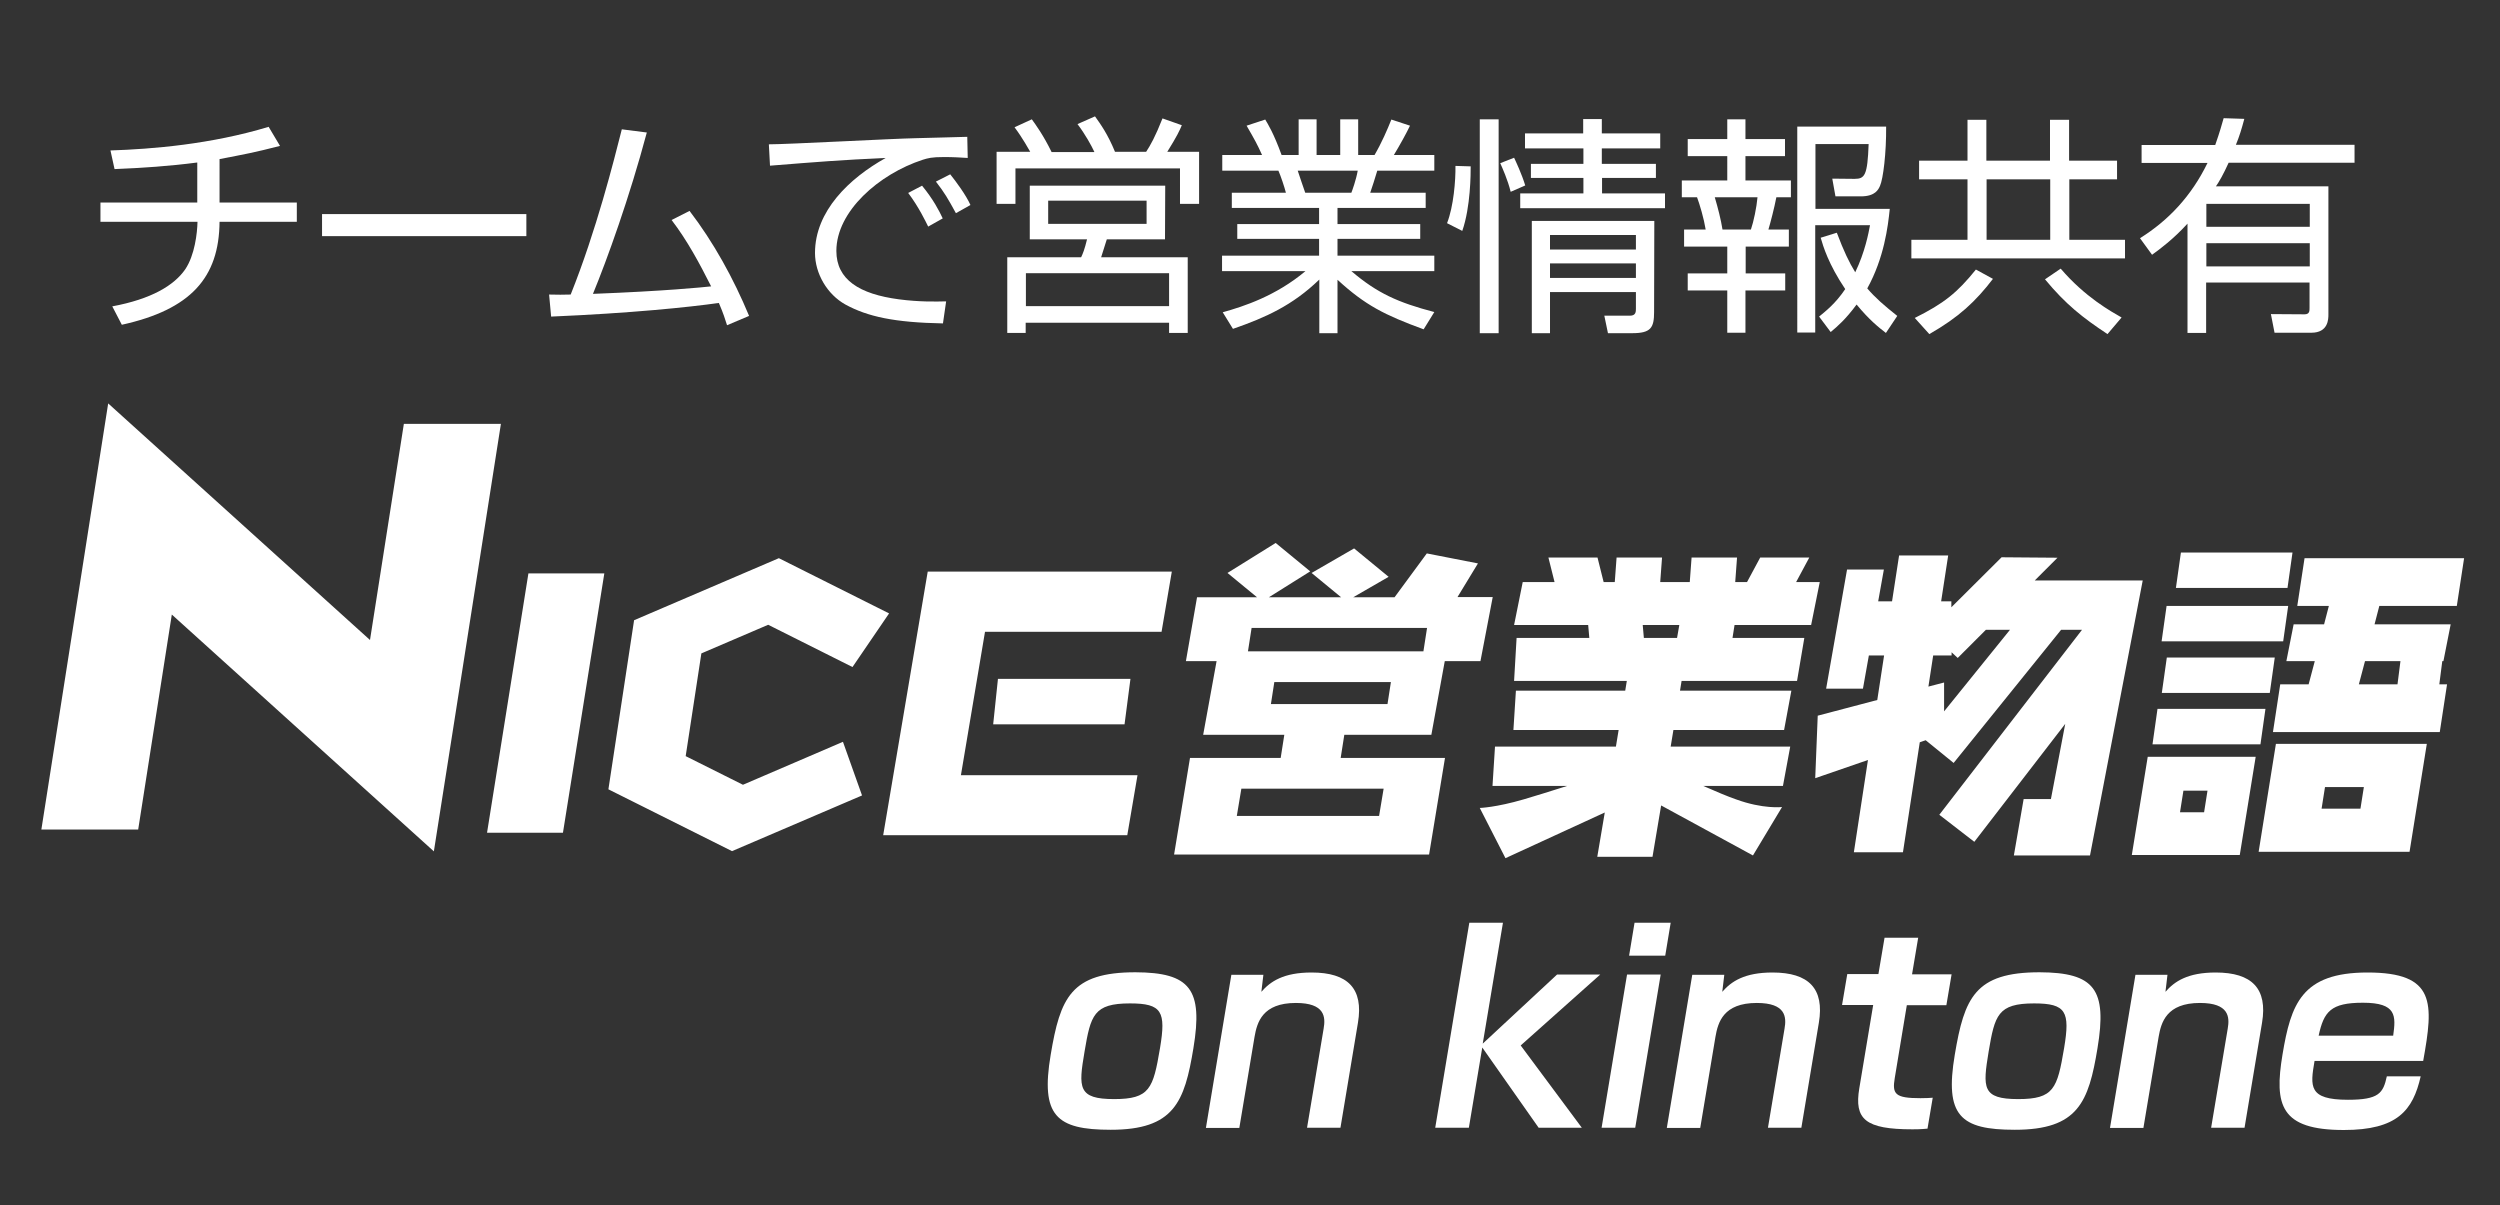
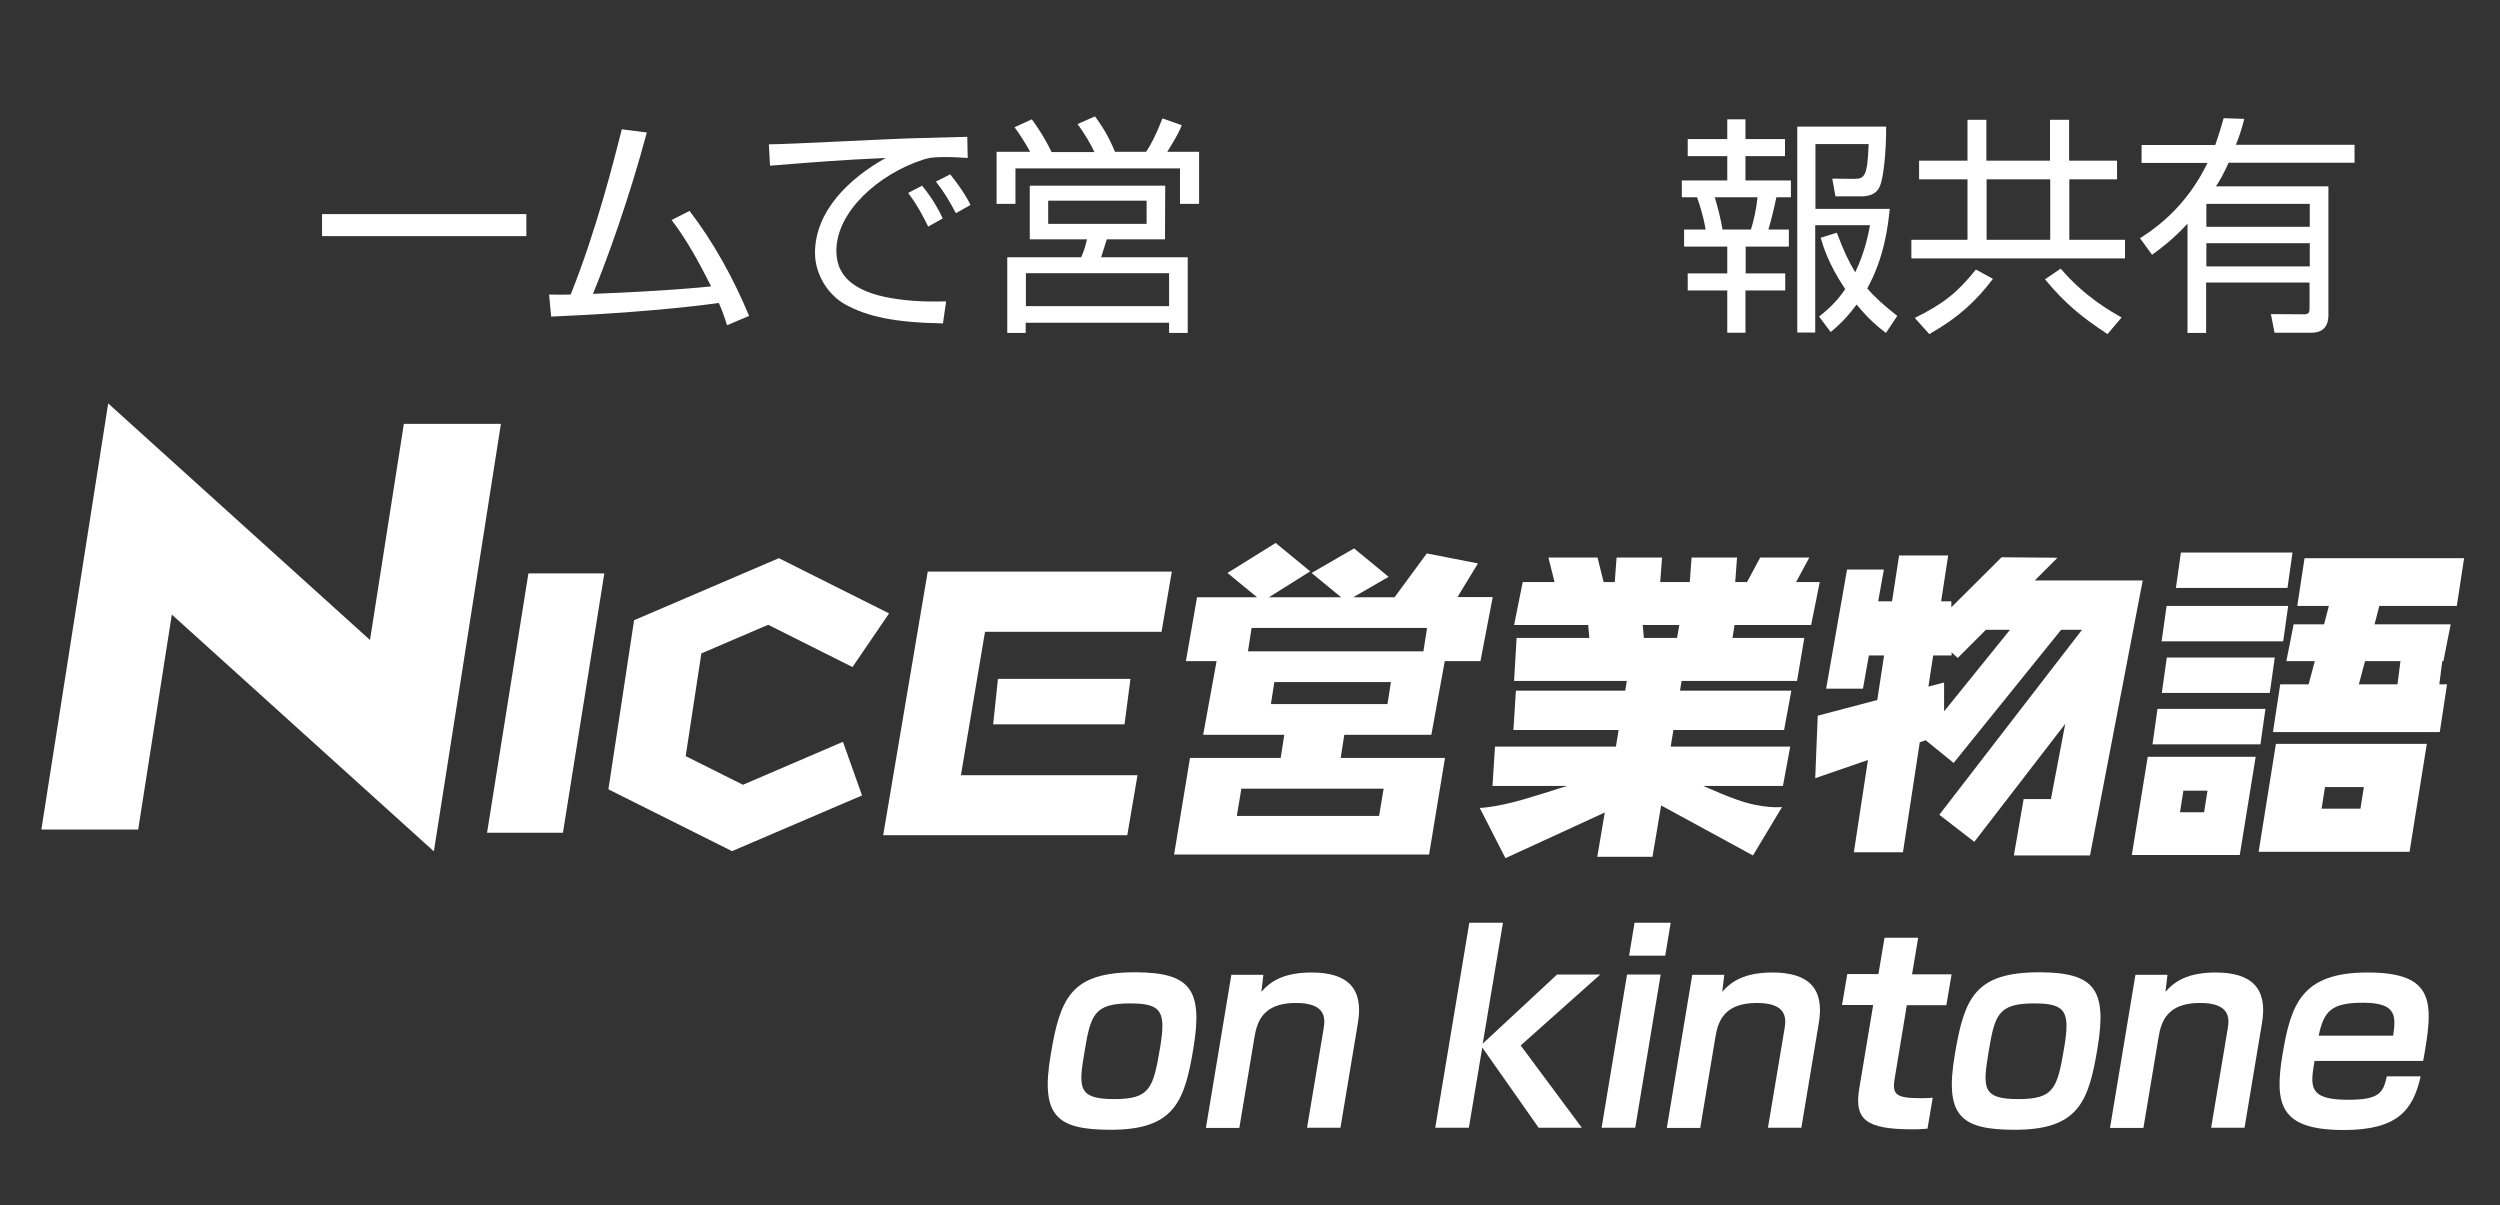
<svg xmlns="http://www.w3.org/2000/svg" version="1.1" id="レイヤー_1" x="0px" y="0px" viewBox="0 0 1100 530.3" style="enable-background:new 0 0 1100 530.3;" xml:space="preserve">
  <rect x="0" y="0" width="1100" height="530.3" fill="#333333" stroke="none" />
  <style type="text/css">
	.st0{fill:#FFFFFF;}
</style>
  <g>
-     <path class="st0" d="M96.6,89.1h34v8.5h-34c-0.2,24.6-12.7,38.6-43,45.3l-4.2-8.1c17.2-3.2,27.2-9.2,32.1-16.3   c4.2-6.2,5.3-16,5.4-20.9H44.2v-8.5h42.6V71.5c-12.2,1.6-24.1,2.4-36.4,2.9l-1.8-8.2c18.4-0.6,44.2-2.7,69.6-10.4l5,8.4   c-11.7,3-14.7,3.5-26.6,5.8C96.6,70,96.6,89.1,96.6,89.1z" />
    <path class="st0" d="M231.6,94.2v9.7h-89.9v-9.7H231.6z" />
    <path class="st0" d="M303.4,92.8c10.5,13.7,19.3,29.6,26.2,46.2l-9.7,4.1c-0.9-2.8-1.5-4.9-3.6-9.8c-13.4,1.9-38.7,4.5-73.8,6   l-0.9-9.7c3.9,0.1,6.2,0.1,9.5,0c11.3-28.2,19-58.9,22.5-72.7l11,1.4c-7.6,28.5-17.4,55.7-23.7,71c31.3-1.2,48.4-2.9,52-3.3   c-5.1-10.1-10.5-20.2-17.4-29.2L303.4,92.8z" />
    <path class="st0" d="M425.8,69.5c-3.2-0.2-6.4-0.4-10.4-0.4c-5.6,0-7.1,0.5-9.4,1.2C386.7,76.6,368,93,368,110.4   c0,12.7,10.2,19,27.5,21.3c9.1,1.2,16.3,1,20.8,0.9l-1.4,9.7c-21.4-0.4-33.2-3-42.9-8.3c-8.1-4.5-13.4-13.7-13.4-22.7   c0-18.4,15-32.8,31.1-41.8c-20,0.9-29.6,1.7-50.9,3.4l-0.5-9.4c8.4,0,54.4-2.5,64.6-2.7c2.8-0.1,20.7-0.5,22.7-0.6L425.8,69.5z    M408.4,99.7c-1-2-4.1-8.6-8.8-14.8l6.1-3.2c5,6.1,7.5,11,9.1,14.4L408.4,99.7z M420.6,93.8c-3.5-6.4-5-9-8.8-13.9l6.3-3.2   c2.5,3.1,7,9.2,8.9,13.5L420.6,93.8z" />
    <path class="st0" d="M481.5,66.8c-1.3-2.8-4-7.7-7.4-12.2l7.7-3.4c2.5,3.5,5.6,7.8,8.8,15.6h13.7c1.9-2.9,4-6.6,7.2-14.7l8.5,3   c-1,2.4-2.1,4.8-6.4,11.7h14v22.9h-8.4V74.1h-72.4v15.6h-8.3V66.8h14.8c-0.6-1-3.3-6-6.9-10.8l7.6-3.5c1.6,2.2,5.1,7,8.7,14.4   H481.5z M512.6,105.3H487c-0.6,2-1.6,5.2-2.5,7.9h38.1v33.3h-8.2V142h-63.1v4.5h-8.1v-33.3h32.5c0.8-1.7,1.5-3.4,2.6-7.9h-25.2   V81.7h59.6L512.6,105.3L512.6,105.3z M514.4,120.2h-63v14.5h63V120.2z M504.5,88.3h-43.3v10.2h43.3V88.3z" />
-     <path class="st0" d="M626.4,144.9c-17.2-6.3-25.7-10.6-37.9-21.8v23.5h-8V123c-11.8,11.4-23.6,16.7-38,21.7l-4.5-7.3   c9.3-2.6,23.4-7.2,36.4-18.1h-36.7v-6.8h42.7v-7.4h-36v-6.5h36v-7.1H542v-6.7h23.8c-0.6-2.4-2.3-7.5-3.3-9.7h-24.7v-6.9h17.5   c-2-4.5-3.1-6.5-6.8-12.9l8.2-2.7c1.2,2,3.7,6,7.2,15.6h7.5V52.5h7.9v15.7h10.4V52.5h7.9v15.7h7.2c3.1-5.3,5.7-11.3,7.4-15.6   l8.2,2.7c-1.4,3-4.6,8.8-7.1,12.9h17.8v6.9H606c-1.3,4.3-2,6.5-3.1,9.7h24.4v6.7h-38.8v7.1h36.4v6.5h-36.4v7.4h42.6v6.8h-36.5   c11.4,9.7,20.5,13.8,36.5,18L626.4,144.9z M594.6,84.8c0.4-1,2.1-5.7,2.8-9.7H571c0.5,1.4,2.7,8.2,3.3,9.7H594.6z" />
-     <path class="st0" d="M647.1,73.2c0,3.1,0,17.8-3.7,28.4l-6.7-3.4c2.9-7.4,3.8-18.9,3.7-25.2L647.1,73.2z M659.4,52.5v94.1h-8.3   V52.5H659.4z M664.7,84.4c-1.3-5.3-3.7-10.6-4.6-12.6l6.1-2.4c0.7,1.5,3.4,7.2,4.9,12.2L664.7,84.4z M704.9,72.1h23.7v6.2h-23.7   v6.8h27.7v6.5h-63.7v-6.5h27.8v-6.8h-23.1v-6.2h23.1v-6.8H671v-6.6h25.6v-6.3h8.2v6.3h25.7v6.6h-25.7V72.1z M727.8,137.3   c0,6.9-1.4,9.3-9.6,9.3h-10.7l-1.6-7.7h11.3c2.6,0,2.6-1.8,2.6-3.1v-7.3h-37.8v18.1H674V97.2h53.9L727.8,137.3L727.8,137.3z    M719.8,103.4h-37.8v6.4h37.8V103.4z M719.8,115.9h-37.8v6.4h37.8V115.9z" />
    <path class="st0" d="M768,52.5v8.7h17.4v7.5H768v10.7h20v7.4h-6.4c-0.9,4.7-2.6,11.2-3.5,14.2h9v7.5h-19v11.8h17.4v7.5H768v18.6h-8   v-18.6h-17.4v-7.5H760v-11.8h-19V101h9.5c-0.8-4.9-2.6-11-3.8-14.2H740v-7.4h20V68.7h-17.4v-7.5H760v-8.7H768z M770.4,101   c1.2-3.5,2.5-9.7,2.9-14.2h-18.8c1.4,4.7,2.7,9.8,3.4,14.2H770.4z M829.8,146.5c-3.1-2.4-7.2-5.6-12.9-12.5   c-4.8,6.5-8.4,9.6-11.4,12.1l-5.1-6.8c2.9-2.4,7.2-5.7,11.5-12.1c-7.4-11-9.7-18.8-10.8-22.6l7.1-2.2c3.1,8.2,5.4,13,8.1,17.4   c4.3-8.9,5.9-17.4,6.5-20.7h-24.1v47.2h-7.9V55.7h39.1c0.1,11.6-1.3,23-2.7,26.1c-0.7,1.6-2.1,4.6-8.4,4.6h-11.2l-1.4-7.8l9.8,0.1   c4.5,0,5.7-1.5,6.2-15.3h-23.4v28.5h32.7c-0.8,7.9-2.5,21.6-9.9,35c3.5,4.1,7.4,7.5,13.2,12.1L829.8,146.5z" />
    <path class="st0" d="M931.6,78.9h-21.1v26.6h24.5v8.2h-94v-8.2h24.7V78.9h-21.3v-8.2h21.3v-18h8.3v18h28v-18h8.4v18h21.1V78.9z    M876.9,122.7c-7.6,9.9-15,16.9-28,24.3l-6.4-7.1c12.8-6.4,18.6-11,26.9-21.3L876.9,122.7z M902.1,78.9h-28v26.6h28V78.9z    M927.3,147c-10.9-7.2-18.4-13.1-27.5-24.1l6.9-4.7c10.8,12.6,22.1,18.8,26.8,21.5L927.3,147z" />
    <path class="st0" d="M987.5,52.3c-1.2,4.5-2.1,7.5-3.7,11.4h52.2v7.9h-55.4c-2.3,5.1-4.2,8.4-5.6,10.4h49.5v56.4c0,1.9,0,8-7.5,8   h-16.2l-1.6-8.2l14.8,0.1c2.2,0,2.2-1.5,2.2-2.8v-11.2h-45.5v22.2h-8.2V98.4c-6.2,6.8-12,11.1-15.6,13.7l-5.3-7.3   c12.5-7.8,22.6-18.5,29.7-33.1h-29v-7.9h32.4c2.2-6.3,2.8-8.7,3.7-11.8L987.5,52.3z M1016.3,89.7h-45.5v10.1h45.5V89.7z    M1016.3,107h-45.5v10.2h45.5V107z" />
  </g>
  <path class="st0" d="M220.4,186.5l-20.2,128.9l0,0l-9.3,59.2l0,0L75.6,270.4l0,0L60.8,365l0,0H18.2l0,0l29.4-187.5l0,0l115.2,104.1  l0,0l14.9-95.1l0,0L220.4,186.5z M247.7,366.4l18.2-114.1l0,0h-33.4l0,0l-18.2,114.1l0,0H247.7z M370.9,326.4l-44,18.9l0,0  l-25.2-12.6l0,0l6.9-45.2l0,0l29.4-12.6l0,0l37.1,18.6l0,0l16.1-23.6l0,0l-48.5-24.3l0,0l-63.7,27.3l0,0l-11.3,74.4l0,0l54.4,27.2  l0,0l57.2-24.5l0,0L370.9,326.4z M511.1,277.9l4.5-26.4l0,0H408.2l0,0l-19.6,116l0,0h29.7l0,0H496l0,0l4.5-26.4l0,0h-77.7l0,0  l10.6-63.1l0,0H511.1z M497.4,298.7h-58.3l0,0l-2.1,20l0,0h57.8l0,0L497.4,298.7z M651.4,290.9h-15.7l0,0l-5.9,32.4l0,0h-38.3l0,0  l-1.6,10.2l0,0h45.9l0,0l-7,42.5l0,0l-112.2,0l0,0l7-42.5l0,0h39.9l0,0l1.6-10.2l0,0h-35.7l0,0l5.9-32.4l0,0h-13.5l0,0l4.9-28.1l0,0  h26.4l0,0l-13-10.7l0,0l21.2-13.2l0,0l15.2,12.5l0,0l-18.2,11.4l0,0h31.8l0,0l-13-10.7l0,0l18.7-10.8l0,0l15.2,12.5l0,0l-15.6,9l0,0  h18.2l0,0l14.2-19.3l0,0l22.5,4.4l0,0l-9,14.8l0,0h15.5l0,0L651.4,290.9z M608.8,347l-62.6,0l0,0l-2,12l0,0h62.6l0,0L608.8,347z   M612,300.1h-51.3l0,0l-1.5,9.7l0,0h51.3l0,0L612,300.1z M626.3,286.6l1.6-10.3l0,0h-77.2l-1.6,10.3l0,0H626.3z M763.2,275l-0.9,5.7  l0,0h31.6l0,0l-3.2,18.9l0,0h-50.8l0,0l-0.7,4.3l0,0l49,0l0,0l-3.2,17.3l0,0l-48.7,0l0,0l-1.2,7.3l0,0h52.6l0,0l-3.2,17.3l0,0h-35.1  l0,0c5.7,2.5,10.9,4.7,14.4,5.9l0,0c12,4.4,20.3,3.4,20.3,3.4l0,0l-12.8,21.3l0,0l-40.4-22l0,0l-3.8,22.6l0,0h-24.3l0,0l3.3-19.5  l0,0l-43.7,20.1l0,0l-11.3-22.1l0,0c0,0,7.1-0.2,19.4-3.8l0,0c4.4-1.3,11.6-3.5,19.1-5.9l0,0h-32.9l0,0l1.1-17.3l0,0h53.2l0,0  l1.2-7.3l0,0h-46.3l0,0l1.1-17.3l0,0h48.1l0,0l0.7-4.3l0,0h-49.6l0,0l1.1-18.9l0,0h32l0,0l-0.5-5.7l0,0h-32.6l0,0l3.8-18.9l0,0h14  l0,0l-2.7-10.8l0,0h21.6l0,0l2.7,10.8l0,0h4.9l0,0l0.8-10.8l0,0h20l0,0l-0.8,10.8l0,0h13l0,0l0.8-10.8l0,0h20l-0.8,10.8l0,0h5.2l0,0  l5.8-10.8l0,0h21.6l0,0l-5.8,10.8l0,0h10.4l0,0l-3.8,18.9l0,0H763.2z M738.9,275h-16.1l0,0l0.5,5.7l0,0h14.6l0,0L738.9,275z   M919.6,376.4h-33.5l0,0l4.3-24.8l0,0h12l0,0l6.3-33.1l0,0l-40,51.9l0,0l-15.4-11.9l0,0l62.8-81.4l0,0h-9.2l0,0l-47.3,58.6l0,0  l-12.3-10l0,0l-2.6,0.9l0,0l-7.4,48.4l0,0h-21.6l0,0l6.2-40.6l0,0l-23.2,8l0,0l1.1-27.5l0,0L826,308l0,0l3-19.6l0,0h-6.7l0,0  l-2.6,14.6l0,0h-16.2l0,0l9.2-52.4l0,0h16.2l0,0l-2.5,14l0,0h6.1l0,0l3.1-20.2l0,0h21.6l0,0l-3.1,20.2l0,0h4.5l0,0v2.6l0,0l22.1-22  l0,0l24.6,0.2l0,0l-10,10l0,0h47.5l0,0L919.6,376.4z M884.4,277.1h-10.6l0,0l-12.4,12.4l0,0l-2.7-2.5l0,0v1.4l0,0h-8.1l0,0  l-2.1,13.7l0,0l6.9-1.8l0,0V313l0,0L884.4,277.1z M1008.7,243.1h-49.1l0,0l-2.2,15.6l0,0h49.1l0,0L1008.7,243.1z M1006.8,266.6  h-53.5l0,0l-2.2,15.6l0,0h53.5l0,0L1006.8,266.6z M1000.9,289.3l-47.5,0l0,0l-2.2,15.6l0,0l47.5,0l0,0L1000.9,289.3z M996.8,311.9  h-47.5l0,0l-2.2,15.6l0,0h47.5l0,0L996.8,311.9z M945,333h47.5l0,0l-7,43.2l0,0l-47.5,0l0,0L945,333z M959.2,357.4h10.6l0,0l1.5-9.5  l0,0h-10.6l0,0L959.2,357.4z M1067.8,327.3l-7.6,47.5l0,0h-66.4l0,0l7.6-47.5l0,0H1067.8z M1040.1,346.3h-17.1l0,0l-1.5,9.5l0,0  h17.1l0,0L1040.1,346.3z M1044.8,274.7h33.5l0,0l-3.2,16.2l0,0h-0.5l0,0l-1.3,10.2l0,0h3.4l0,0l-3.2,21l0,0h-73.4l0,0l3.2-21l0,0  h12.5l0,0l2.7-10.2l0,0H1006l0,0l3.2-16.2l0,0h13.4l0,0l2.1-8.1l0,0h-13.9l0,0l3.2-21l0,0h70.2l0,0l-3.2,21l0,0h-34.1l0,0  L1044.8,274.7z M1040.6,290.9l-2.7,10.2l0,0h17l0,0l1.3-10.2l0,0H1040.6z" />
  <g>
    <path class="st0" d="M525.1,461.2c-3.9,23.7-8.5,35.9-36.4,35.9c-24,0-30.9-6.2-26.4-33c4.2-25.1,8.9-36.3,37.3-36.3   C523.7,427.9,529.4,435.3,525.1,461.2z M490.2,483.6c15.7,0,17.2-4.6,20.2-22.4c2.7-16.1,0.9-19.7-13.2-19.7   c-16,0-17.3,5.2-20,21.2C474.5,478.6,474.2,483.6,490.2,483.6z" />
    <path class="st0" d="M555.9,428.8l-0.9,7.6c4-4.6,9.8-8.5,22.1-8.5c16,0,22.9,7.1,20.4,22.1l-7.7,46.2h-14.7l7.3-43.6   c0.9-5.1,0.6-11.3-12.2-11.3c-14.8,0-17.1,8.6-18.2,14.9l-6.7,40.1h-14.7l11.2-67.4H555.9z" />
    <path class="st0" d="M685.1,428.8h19l-35,31.2l26.9,36.2h-19l-24.8-35.3l-5.9,35.3h-14.8l15-90.2h14.8l-8.9,53.2L685.1,428.8z" />
    <path class="st0" d="M730.7,428.8l-11.2,67.4h-14.8l11.2-67.4H730.7z M735.1,406l-2.4,14.5h-15.9l2.4-14.5H735.1z" />
    <path class="st0" d="M758.7,428.8l-0.9,7.6c4-4.6,9.8-8.5,22.1-8.5c16,0,22.9,7.1,20.4,22.1l-7.7,46.2h-14.7l7.3-43.6   c0.9-5.1,0.6-11.3-12.2-11.3c-14.8,0-17.1,8.6-18.2,14.9l-6.7,40.1h-14.7l11.2-67.4H758.7z" />
    <path class="st0" d="M829.2,412.6H844l-2.7,16.1h17.4l-2.3,13.6H839l-5.3,32c-1.2,7.1,0.1,8.9,11.3,8.9c2.9,0,3.6-0.1,5.4-0.2   l-2.3,13.6c-3,0.3-5.4,0.3-6.6,0.3c-20.8,0-25.7-4.4-23.4-18.1l6.1-36.6h-13.7l2.3-13.6h13.7L829.2,412.6z" />
    <path class="st0" d="M922.9,461.2c-3.9,23.7-8.5,35.9-36.4,35.9c-24,0-30.9-6.2-26.4-33c4.2-25.1,8.9-36.3,37.3-36.3   C921.6,427.9,927.2,435.3,922.9,461.2z M888,483.6c15.7,0,17.2-4.6,20.2-22.4c2.7-16.1,0.9-19.7-13.2-19.7c-16,0-17.3,5.2-20,21.2   C872.4,478.6,872,483.6,888,483.6z" />
    <path class="st0" d="M953.7,428.8l-0.9,7.6c4-4.6,9.8-8.5,22.1-8.5c16,0,22.9,7.1,20.4,22.1l-7.7,46.2h-14.7l7.3-43.6   c0.9-5.1,0.6-11.3-12.2-11.3c-14.8,0-17.1,8.6-18.2,14.9l-6.7,40.1h-14.7l11.2-67.4H953.7z" />
    <path class="st0" d="M1018.4,466.8c-1.9,11.2-2.8,17.1,14.7,17.1c13.6,0,15.5-2.9,17.1-10.3h14.9c-3.4,15-10.3,23.6-33.8,23.6   c-27.9,0-30.7-10.9-27-33.2c3.7-22.2,8.4-36.1,37.4-36.1c30.1,0,29.1,13.4,24.5,38.9H1018.4z M1053,455.7   c1.2-8.7,1.6-14.5-13.3-14.5c-14.2,0-17.2,3.9-19.5,14.5H1053z" />
  </g>
</svg>